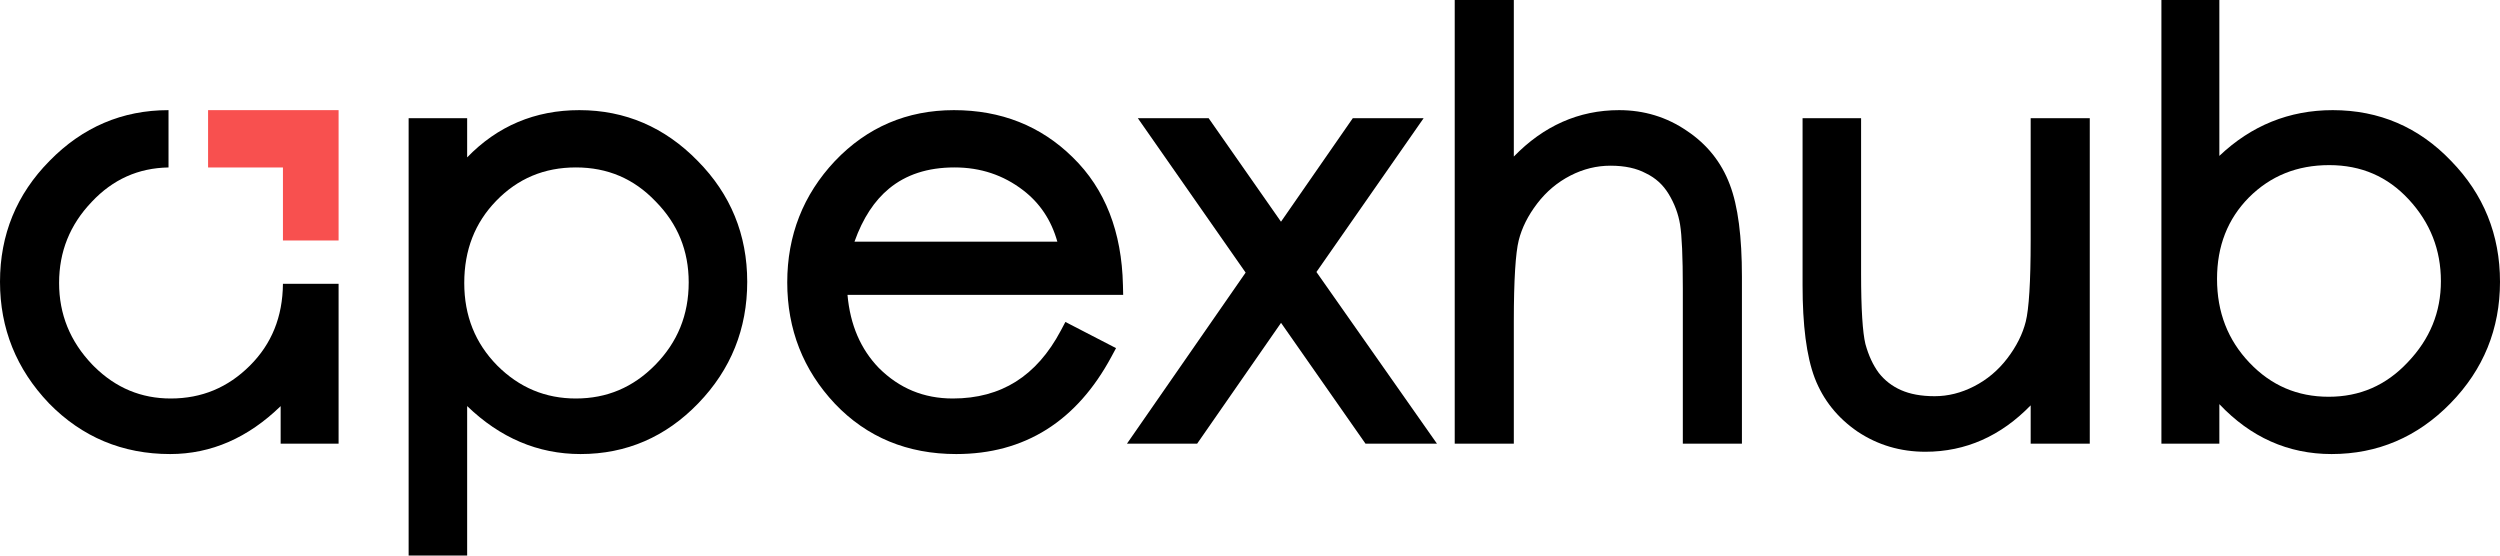
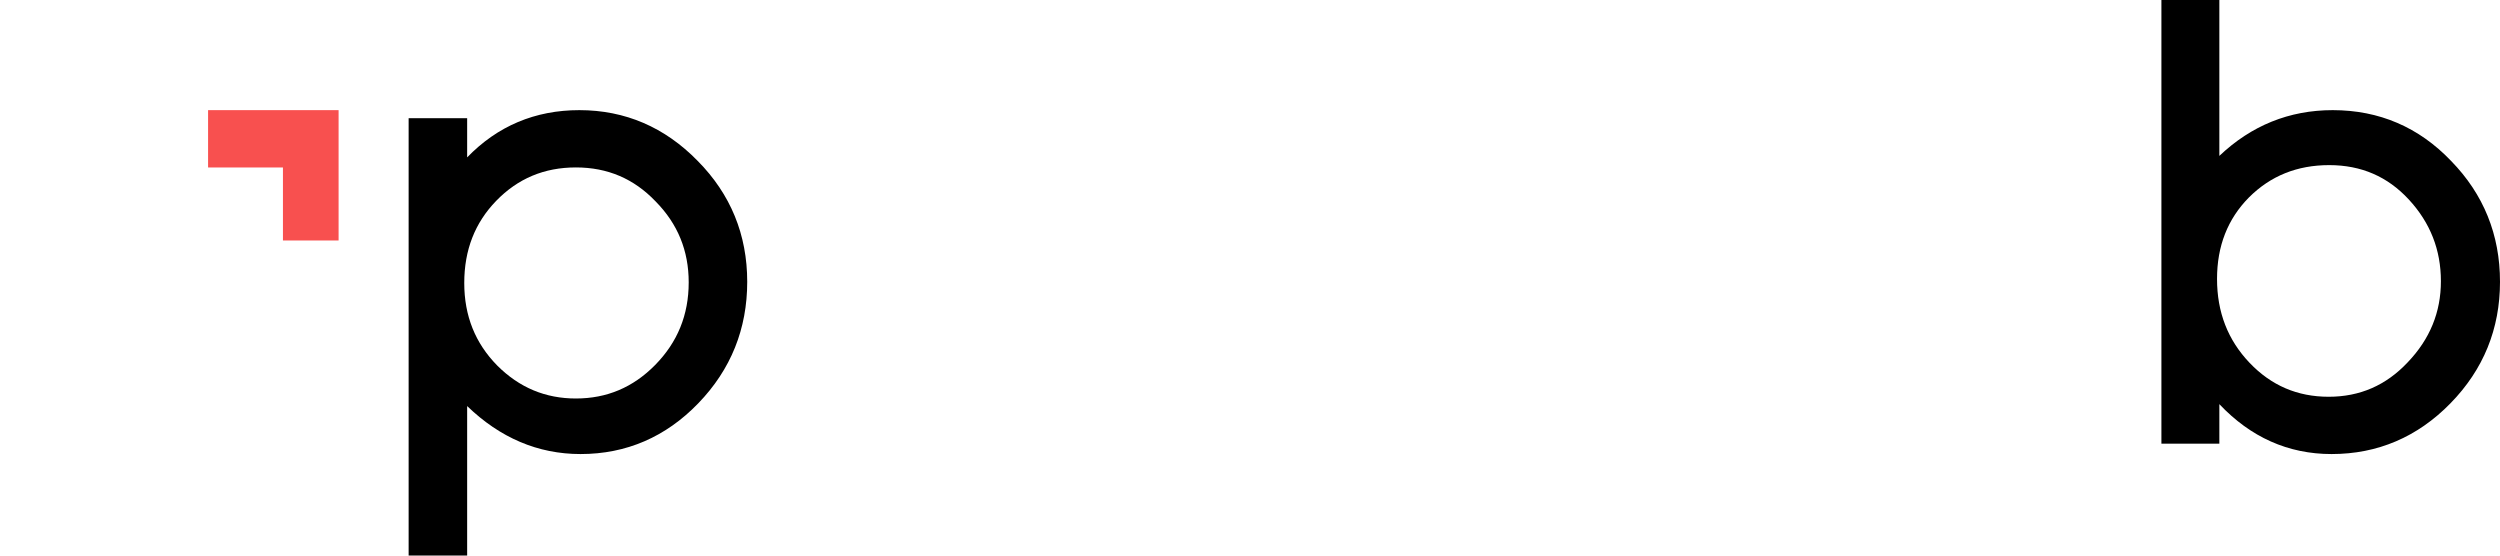
<svg xmlns="http://www.w3.org/2000/svg" width="108" height="24" viewBox="0 0 108 24" fill="none">
  <path fill-rule="evenodd" clip-rule="evenodd" d="M25.029 4.758C27.007 4.759 28.718 5.495 30.139 6.95C31.564 8.39 32.28 10.139 32.28 12.174C32.28 14.208 31.574 15.964 30.168 17.42C28.762 18.877 27.058 19.615 25.079 19.615C23.233 19.615 21.599 18.91 20.181 17.542V24H17.653V5.107H20.181V6.799C21.49 5.447 23.111 4.758 25.029 4.758ZM24.879 7.233C23.51 7.233 22.371 7.712 21.436 8.676C20.518 9.623 20.056 10.796 20.056 12.224C20.056 13.647 20.531 14.827 21.481 15.792C22.436 16.746 23.562 17.215 24.879 17.215C26.213 17.215 27.346 16.738 28.3 15.77C29.27 14.785 29.752 13.603 29.752 12.199C29.752 10.829 29.279 9.672 28.325 8.704L28.32 8.699C27.385 7.719 26.246 7.233 24.879 7.233Z" fill="black" />
-   <path d="M7.28 4.758V7.234C5.975 7.257 4.877 7.748 3.962 8.721L3.961 8.723L3.96 8.724C3.019 9.71 2.553 10.87 2.553 12.224C2.553 13.575 3.025 14.743 3.983 15.747L4.073 15.838C5.009 16.762 6.104 17.215 7.376 17.215C8.712 17.215 9.845 16.745 10.799 15.792C11.733 14.86 12.21 13.692 12.223 12.261H14.627V19.167H12.124V17.545C10.721 18.908 9.128 19.615 7.351 19.615C5.294 19.615 3.54 18.881 2.114 17.422L2.112 17.42L2.111 17.418C0.707 15.947 2.197e-05 14.192 0 12.174C3.71556e-06 10.139 0.716 8.39 2.141 6.95C3.564 5.495 5.283 4.758 7.276 4.758C7.278 4.758 7.279 4.758 7.28 4.758Z" fill="black" />
-   <path fill-rule="evenodd" clip-rule="evenodd" d="M41.21 4.758C43.242 4.759 44.962 5.436 46.342 6.796C47.748 8.166 48.46 10.022 48.511 12.315L48.521 12.739H36.612C36.728 14.044 37.185 15.086 37.963 15.893C38.849 16.777 39.907 17.215 41.16 17.215C42.215 17.215 43.118 16.968 43.883 16.488C44.649 16.006 45.302 15.276 45.832 14.273L46.025 13.908L48.213 15.039L48.013 15.41C47.271 16.789 46.34 17.845 45.212 18.555C44.081 19.266 42.776 19.615 41.31 19.615C39.208 19.615 37.45 18.893 36.07 17.443L36.068 17.441C34.697 15.984 34.009 14.229 34.009 12.199C34.009 10.169 34.697 8.414 36.068 6.957L36.07 6.955C37.462 5.494 39.184 4.758 41.21 4.758ZM41.235 7.233C40.067 7.233 39.134 7.547 38.407 8.147C37.779 8.665 37.276 9.42 36.914 10.439H45.677C45.414 9.505 44.92 8.771 44.2 8.219C43.344 7.562 42.361 7.233 41.235 7.233Z" fill="black" />
  <path fill-rule="evenodd" clip-rule="evenodd" d="M95.876 6.735C97.254 5.426 98.891 4.758 100.774 4.758C102.782 4.759 104.495 5.494 105.886 6.951C107.293 8.392 108 10.141 108 12.174C108 14.209 107.284 15.966 105.861 17.422C104.438 18.878 102.718 19.615 100.724 19.615C98.84 19.615 97.221 18.882 95.876 17.459V19.167H93.373V0H95.876V6.735ZM100.624 7.133C99.232 7.133 98.084 7.6 97.151 8.532C96.237 9.46 95.776 10.623 95.776 12.05C95.776 13.494 96.246 14.693 97.183 15.675C98.119 16.656 99.25 17.14 100.599 17.14C101.946 17.14 103.076 16.649 104.013 15.652L104.015 15.65C104.975 14.645 105.447 13.484 105.447 12.149C105.447 10.793 104.988 9.622 104.061 8.619C103.143 7.626 102.007 7.134 100.624 7.133Z" fill="black" />
-   <path d="M80.399 11.826C80.399 13.367 80.466 14.363 80.585 14.859C80.723 15.364 80.919 15.779 81.165 16.111C81.421 16.436 81.738 16.682 82.123 16.852C82.506 17.022 82.986 17.116 83.575 17.116C84.153 17.116 84.721 16.976 85.281 16.688C85.84 16.402 86.317 16.002 86.713 15.485C87.116 14.958 87.379 14.427 87.513 13.892C87.648 13.352 87.725 12.199 87.725 10.381V5.107H90.278V19.167H87.725V17.511C86.442 18.832 84.923 19.516 83.176 19.516C82.1 19.516 81.121 19.227 80.251 18.648L80.246 18.645C79.382 18.052 78.762 17.28 78.398 16.334L78.397 16.332C78.037 15.382 77.871 14.034 77.871 12.324V5.107H80.399V11.826Z" fill="black" />
-   <path d="M55.339 9.578L58.44 5.107H61.5L56.87 11.75L62.077 19.167H58.99L55.341 13.947L51.716 19.167H48.684L53.811 11.776L49.155 5.107H52.214L55.339 9.578Z" fill="black" />
-   <path d="M65.397 6.763C66.68 5.442 68.199 4.758 69.946 4.758C71.024 4.759 72.004 5.056 72.873 5.652C73.741 6.231 74.362 7.005 74.725 7.967C75.085 8.902 75.251 10.242 75.251 11.95V19.167H72.698V12.448C72.698 11.085 72.656 10.177 72.579 9.699C72.504 9.24 72.341 8.8 72.085 8.379C71.843 7.981 71.521 7.688 71.112 7.491L71.104 7.487L71.096 7.483C70.706 7.274 70.204 7.158 69.572 7.158C68.975 7.158 68.399 7.299 67.84 7.586C67.282 7.873 66.805 8.272 66.409 8.789C66.006 9.316 65.743 9.847 65.609 10.382C65.474 10.922 65.397 12.075 65.397 13.893V19.167H62.844V0H65.397V6.763Z" fill="black" />
  <path d="M8.989 4.758H14.627V10.389H12.223V7.235H8.989V4.758Z" fill="#F8504F" />
</svg>